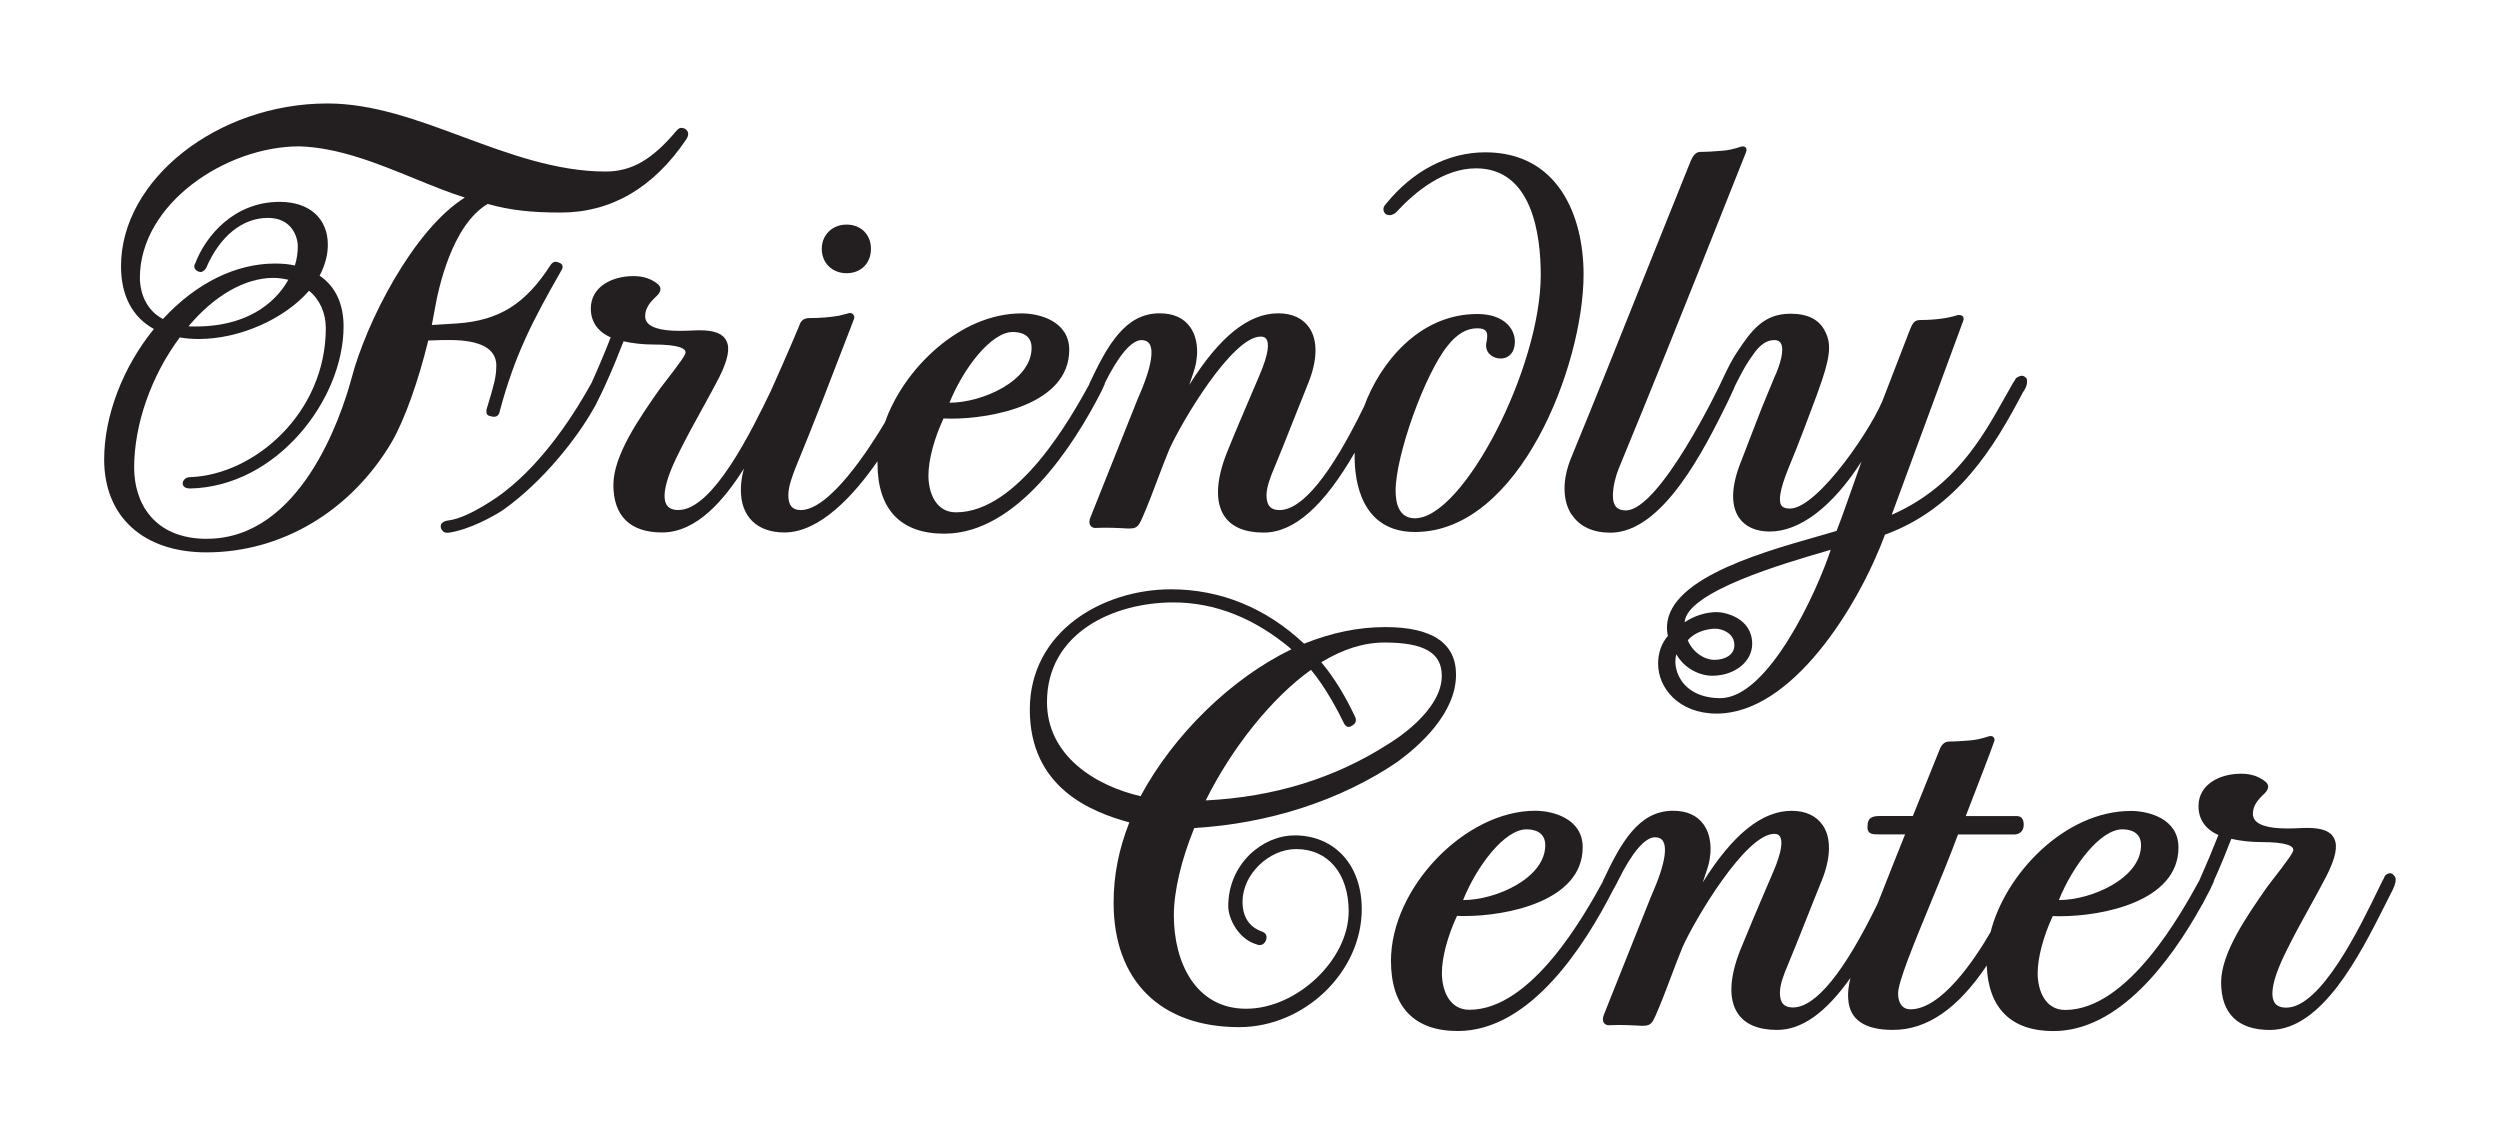
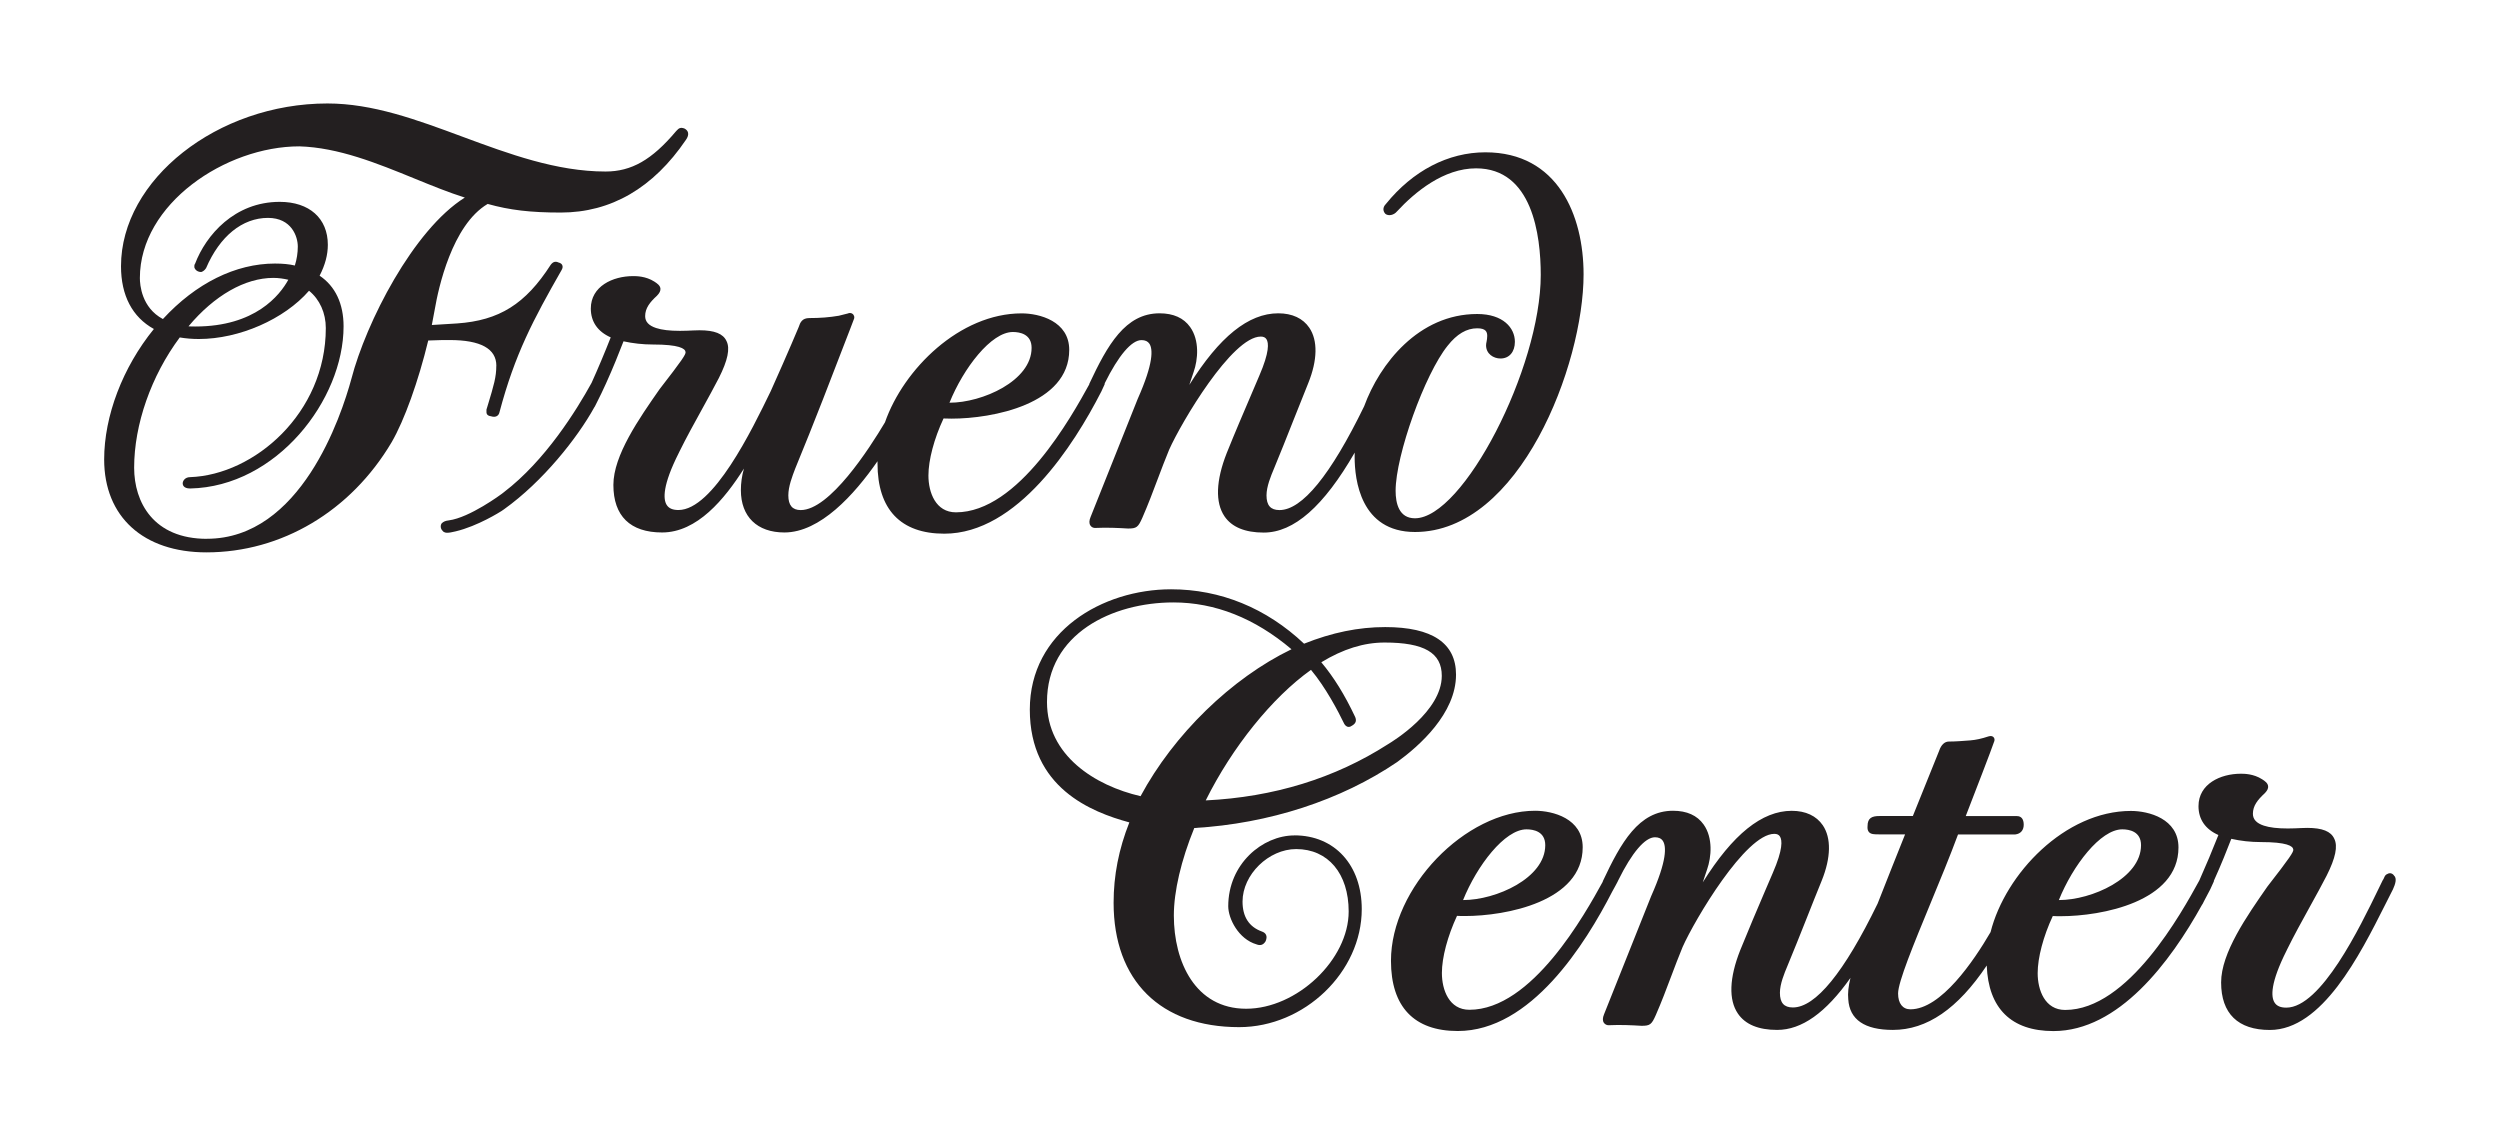
<svg xmlns="http://www.w3.org/2000/svg" id="Layer_1" version="1.1" viewBox="0 0 432 196.5">
  <defs>
    <style>
      .st0 {
        fill: #231f20;
      }
    </style>
  </defs>
  <path class="st0" d="M85.76,63.22c0,1.92-.42,3.33-1.45,6.74l-.25.82v.21c-.03.43.03.84.78.94.18.06.36.09.52.09.5,0,.85-.3.95-.79,2.67-10.06,5.84-15.99,10.73-24.56.19-.32.23-.6.12-.85-.07-.17-.25-.37-.67-.47-.51-.24-.93-.12-1.33.41-4.36,6.78-8.89,9.62-16.17,10.13l-4.37.27.54-2.87c.57-3.32,2.92-14.4,9.11-18.05,3.83,1.07,7.38,1.49,12.63,1.49,8.69,0,15.98-4.24,21.64-12.58.31-.44.43-.85.36-1.2-.06-.29-.25-.53-.58-.72-.74-.31-1.06-.02-1.35.29-.05.05-.1.11-.17.18-4.16,4.93-7.68,6.94-12.16,6.94-8.48,0-16.71-3.05-24.68-6-8-2.97-15.56-5.76-23.38-5.76-19,0-35.67,13.15-35.67,28.13,0,5.05,1.96,8.79,5.68,10.84-5.39,6.63-8.59,15.03-8.59,22.54,0,9.91,6.77,16.06,17.67,16.06,12.98,0,24.95-7.11,32.01-19.04,2.2-3.79,4.61-10.51,6.32-17.57,1.54-.08,3.09-.08,3.7-.08,5.35,0,8.07,1.49,8.07,4.45ZM35.77,93.11c-9.28,0-12.59-6.35-12.59-12.29,0-7.47,2.94-15.87,7.88-22.51,1.08.18,2.16.27,3.3.27,6.99,0,14.77-3.42,19.04-8.34,1.85,1.51,2.9,3.84,2.9,6.45,0,14.7-12.36,25.37-23.45,25.76-.88,0-1.28.65-1.28,1.08,0,.21.09.88,1.29.88,14.93-.31,26.51-15.32,26.51-28.02,0-3.91-1.43-6.93-4.14-8.75.96-1.87,1.42-3.62,1.42-5.34,0-4.57-3.19-7.42-8.32-7.42-7.8,0-12.74,5.75-14.62,10.69-.14.17-.13.35-.13.61.12.48.6.82,1.17.82l.12-.03c.22-.1.47-.23.74-.64,2.37-5.52,6.27-8.68,10.7-8.68,4.08,0,5.15,3.24,5.15,4.95,0,1.09-.17,2.19-.51,3.28-.97-.23-2.07-.34-3.44-.34-6.79,0-13.66,3.4-19.36,9.59-3.69-1.97-3.98-5.92-3.98-7.09,0-12.81,14.82-22.75,27.56-22.75,6.75.2,13.46,2.93,19.94,5.58,3.01,1.23,5.87,2.39,8.65,3.27-8.92,5.58-17.08,21.62-19.6,31.32-1.76,6.48-8.76,27.64-24.97,27.64ZM32.58,56.38c4.45-5.32,9.77-8.36,14.65-8.36.94,0,1.79.14,2.59.32-1.46,2.67-5.71,8.08-16.07,8.08-.4,0-.81,0-1.18-.03Z" />
-   <path class="st0" d="M146.3,47.21c2.47,0,4.2-1.72,4.2-4.2s-1.73-4.2-4.2-4.2-4.3,1.76-4.3,4.2,1.81,4.2,4.3,4.2Z" />
  <path class="st0" d="M190.26,67.76l.62-1.35c.02-.08.02-.13.02-.19,2.38-4.8,4.63-7.45,6.35-7.45.64,0,1.09.21,1.37.63.6.92.74,3.32-2.03,9.54l-8.14,20.4c-.26.62-.27,1.11-.03,1.47.21.32.55.42.79.42h0c2.16-.1,4.03,0,5.72.1,1.46,0,1.74-.21,2.47-1.87.98-2.24,1.84-4.52,2.67-6.73.62-1.65,1.27-3.36,1.96-5.03,2.1-4.71,10.86-19.54,15.83-19.54.45,0,.78.14.98.45.41.63.53,2.23-1.23,6.3l-1.33,3.12c-1.45,3.39-2.83,6.6-4.3,10.25-1.88,4.77-2.01,8.55-.39,10.94,1.27,1.87,3.56,2.81,6.78,2.81,5.21,0,10.36-4.52,15.72-13.82,0,.26-.01.52-.01.77,0,3.89,1.01,12.95,10.43,12.95,18.07,0,29.13-28.83,29.13-44.52,0-10.19-4.45-21.09-16.97-21.09-6.43,0-12.54,3.18-17.19,8.93-.62.62-.49,1.3-.07,1.72.54.4,1.45.21,1.98-.43,3.15-3.4,8.08-7.45,13.67-7.45,9.73,0,11.18,11.54,11.18,18.42,0,16.11-13.41,42.05-21.74,42.05-2.76,0-3.34-2.58-3.34-4.75,0-6.13,5.04-20.18,8.99-25.07,1.6-2.02,3.27-3.01,5.11-3.01,1.52,0,1.73.64,1.73,1.33,0,.37-.06.69-.11.97-.05.22-.09.43-.09.64,0,1.48,1.28,2.28,2.49,2.28,1.51,0,2.49-1.13,2.49-2.89,0-2.39-2.02-4.8-6.51-4.8-10.12,0-16.86,8.61-19.54,15.95-5.79,11.89-10.72,17.93-14.63,17.93-1.53,0-2.24-.81-2.24-2.54,0-1.53.76-3.36,1.29-4.62,1.13-2.72,2.25-5.55,3.33-8.28.86-2.17,1.72-4.35,2.6-6.51,1.6-3.97,1.66-7.36.18-9.55-1.1-1.63-2.95-2.5-5.37-2.5-5.14,0-10.17,4.05-15.37,12.37l.75-2.24c.75-2.13,1.04-5.44-.6-7.75-1.12-1.58-2.9-2.38-5.29-2.38-5.93,0-9,5.49-12.13,12.16-.01.05-.02.08-.02.12-3.04,5.52-12.21,22.11-23.04,22.11-3.5,0-4.75-3.43-4.75-6.36,0-2.67.97-6.35,2.61-9.86.45.02.91.03,1.39.03,7.03,0,20.33-2.48,20.33-11.88,0-4.98-5.17-6.31-8.22-6.31-10.67,0-20.4,9.6-23.62,18.83-2.71,4.56-9.55,15.16-14.56,15.16-1.44,0-2.14-.83-2.14-2.54,0-1.54.68-3.29,1.19-4.63,3.31-8.02,6.32-15.87,9.52-24.19l.62-1.63c.08-.16.09-.36.03-.55-.06-.17-.17-.32-.32-.4-.19-.15-.56-.14-.73-.04l-1.59.4c-1.66.28-3.23.4-5.08.4-1.24,0-1.58.72-1.86,1.58-1.22,2.95-4.56,10.53-4.82,11.05-3.23,6.67-9.96,20.54-15.95,20.54-1,0-1.67-.29-2.04-.9-.6-.98-.74-3.34,2.11-8.98l.08-.17c1.16-2.36,2.6-4.98,4-7.51,1.04-1.89,2.02-3.67,2.84-5.26,1.54-3.06,1.96-5.09,1.32-6.37-.58-1.28-2.07-1.87-4.68-1.87-.26,0-.62.02-1.06.03-.65.03-1.45.07-2.3.07-1.79,0-3.14-.16-4.13-.49-1.27-.42-1.89-1.09-1.89-2.05,0-1.38.81-2.4,2.03-3.52.45-.45.65-.86.61-1.25-.06-.54-.56-.88-1.05-1.2-1.48-.95-3.12-.95-3.67-.95-3.52,0-7.31,1.76-7.31,5.61,0,2.27,1.19,3.99,3.44,4.98-.95,2.43-2.2,5.41-3.31,7.86-2.59,4.71-7.99,13.43-15.15,18.89-.13.09-.25.2-.36.28-.05.04-5.54,4.12-9.16,4.59-.57.07-.85.18-1.2.48-.3.36-.24.97.11,1.3.24.36.68.36.82.36.35,0,.78-.08,1.45-.24,3.83-.91,7.75-3.4,7.92-3.51.14-.1.29-.2.45-.31,6.69-4.78,12.66-12.3,15.6-17.63.03-.03.05-.06.09-.13l.35-.7c.15-.27,1.37-2.76,1.57-3.27h0c1.24-2.73,2.26-5.31,3.03-7.29,1.63.36,3.37.55,5.06.55,4.56,0,5.59.69,5.66,1.29.08.4-.56,1.37-4.48,6.42-3.56,5.1-7.99,11.45-7.99,16.55,0,5.38,2.91,8.22,8.42,8.22,6.04,0,10.79-5.75,14.14-11.04-.36,1.25-.53,2.5-.53,3.73,0,4.58,2.81,7.31,7.52,7.31,6.17,0,12.06-6.5,16.09-12.31,0,.12,0,.25,0,.38,0,7.94,3.99,12.14,11.54,12.14,12.65,0,22.41-15.34,27.1-24.5ZM164.07,69.59c2.4-5.95,7.19-12.22,10.95-12.22,1.21,0,3.24.36,3.24,2.74,0,5.71-8.53,9.48-14.17,9.48h-.03Z" />
-   <path class="st0" d="M271.65,88.99c1.33,2,3.63,3.06,6.63,3.06,9.08,0,16.29-14.56,20.16-22.38.36-.73,1.13-2.38,1.2-2.56.05-.12.1-.25.12-.34.12-.23.25-.49.38-.76.59-1.15,1.32-2.59,2.18-3.85l.22-.32c.88-1.3,2.09-3.07,4.08-3.07.51,0,.87.17,1.08.5.72,1.13-.11,3.86-1.14,6.06-2.27,5.48-2.33,5.63-3.07,7.58-.44,1.16-1.12,2.95-2.66,6.9-1.67,4.15-1.79,7.48-.34,9.63,1.07,1.57,2.9,2.41,5.32,2.41,5.21,0,10.84-4.29,15.86-12.1-.52,1.45-1.04,2.91-1.55,4.38-.88,2.52-1.79,5.12-2.76,7.61-1.02.31-2.19.65-3.47,1.01-10.36,2.95-27.67,7.88-25.68,17.14-1.1,1.26-1.69,2.92-1.69,4.8,0,4.18,3.55,8.62,10.13,8.62,12.96,0,24.46-18.45,29.07-30.92,12.46-4.52,18.85-15.07,23.83-24.58.32-.43.54-.87.66-1.32.09-.44.16-1.05-.2-1.28-.39-.37-.85-.35-1.36-.04-.28.1-.4.34-.49.53-.06.12-.12.25-.22.35l-.05.06c-.49.85-.97,1.72-1.48,2.61-3.87,6.91-8.66,15.48-19.52,20.24l12.33-33.45c.17-.33.13-.8-.23-.98-.27-.13-.72-.12-.91-.02-1.61.51-3.89.79-6.25.79-1.06,0-1.35.63-1.73,1.51l-4.46,11.55c-1.68,5.02-11.5,19.52-16.33,19.52-.77,0-1.22-.17-1.48-.54-.57-.85-.2-2.88,1.13-6.21,1.94-4.65,3.94-10.06,5.02-12.97l.11-.31c2.18-5.95,2.47-8.33,1.29-10.57-.97-2.04-2.98-3.07-5.98-3.07-4.52,0-6.66,2.72-9.18,6.56-1,1.45-1.84,3.23-2.65,4.95l-.3.63c-.06.15-10.44,21.85-16.33,21.85-1.52,0-2.23-.81-2.23-2.54,0-1.56.5-3.45.98-4.63l1.17-2.85c3.56-8.65,7.98-19.41,20.84-51.84.17-.41.09-.65,0-.8-.16-.25-.51-.31-.94-.17-1.17.39-2.17.61-3.15.68-1.25.1-2.68.2-3.8.2-.85,0-1.31.79-1.66,1.58-2.85,7.06-5.62,13.98-8.3,20.67-4.2,10.52-8.17,20.45-12.31,30.5-1.61,3.87-1.58,7.51.07,9.99ZM296.26,114.02c-1.88,0-3.87-1.48-4.61-3.39,1.65-1.84,4.09-1.99,4.81-1.99,1.02,0,3.24.71,3.24,2.84,0,1.75-1.73,2.54-3.44,2.54ZM302.78,111.28c0-4.57-4.82-5.51-6.11-5.51-1.89,0-3.94.65-5.57,1.76.34-5.28,17.19-10.18,24.51-12.31l.74-.22c-2.41,7.35-10.81,25.64-19.08,25.64-3.11,0-5.54-1.14-6.84-3.21-.97-1.55-1.09-3.2-.76-4.37,1.43,2.54,4.14,3.71,6.19,3.71,3.88,0,6.92-2.42,6.92-5.51Z" />
  <path class="st0" d="M223.68,144.36c-5.52,0-11.44,4.92-11.44,12.24,0,2.12,1.76,5.68,4.9,6.59.66.26,1.18.09,1.56-.55.18-.44.21-.79.08-1.08-.12-.28-.37-.47-.74-.6-2.21-.8-3.33-2.54-3.33-5.17,0-4.66,4.51-9.07,9.27-9.07,5.51,0,9.07,4.23,9.07,10.78,0,8.33-8.94,16.81-17.72,16.81s-12.49-8.09-12.49-16.11c0-4.16,1.25-9.53,3.53-15.12,12.9-.75,25.34-4.8,35.06-11.4,3.8-2.76,10.17-8.38,10.17-15.1,0-5.46-4.12-8.22-12.24-8.22-4.61,0-9.19.94-14.02,2.87-6.52-6.16-14.46-9.4-22.98-9.4-11.83,0-24.41,7.28-24.41,20.79s10.63,17.71,17.2,19.49c-1.83,4.62-2.72,9.17-2.72,13.89,0,13.46,8.11,21.49,21.69,21.49,11.29,0,21.19-9.53,21.19-20.39,0-7.62-4.68-12.75-11.64-12.75ZM233.05,125.61c.2,0,.41-.08.62-.24.61-.37.77-.82.51-1.46-1.83-3.88-3.7-6.89-5.86-9.47,3.77-2.29,7.35-3.41,10.94-3.41,6.83,0,9.88,1.77,9.88,5.75,0,6.13-8.36,11.26-9.33,11.84-9.15,5.87-19.73,9.12-31.46,9.69,4.58-9.22,11.51-17.81,18.19-22.56,2.55,3.06,4.68,7.13,5.74,9.32.08.13.32.54.77.54ZM223.17,112.19c-10.38,5.02-20.33,14.7-26.08,25.39-7.85-1.81-16.17-7.02-16.17-16.27,0-11.83,11.32-17.21,21.84-17.21,7.2,0,14.07,2.72,20.41,8.09Z" />
  <path class="st0" d="M413.68,151.28c-.28-.39-.74-.5-1.13-.26-.35.11-.48.41-.59.68-.06.14-.13.29-.25.45-.21.42-.44.9-.69,1.42-3.23,6.67-9.96,20.55-15.95,20.55-1,0-1.67-.29-2.04-.9-.61-.98-.74-3.34,2.1-8.98l.08-.17c1.16-2.36,2.6-4.98,4-7.51,1.04-1.89,2.03-3.67,2.84-5.26,1.54-3.07,1.95-5.09,1.31-6.37-.58-1.28-2.07-1.87-4.67-1.87-.26,0-.62.01-1.06.03-.65.03-1.44.07-2.3.07-1.79,0-3.14-.16-4.14-.49-1.27-.42-1.89-1.09-1.89-2.05,0-1.38.81-2.4,2.03-3.53.45-.45.65-.86.6-1.24-.06-.54-.56-.89-1.05-1.2-1.48-.95-3.12-.95-3.67-.95-3.52,0-7.31,1.76-7.31,5.61,0,2.27,1.19,3.99,3.44,4.98-.95,2.42-2.2,5.4-3.3,7.86-3.04,5.54-12.28,22.37-23.18,22.37-3.5,0-4.75-3.42-4.75-6.36,0-2.68.97-6.35,2.61-9.87.44.03.91.03,1.39.03,7.03,0,20.33-2.48,20.33-11.88,0-4.98-5.16-6.31-8.22-6.31-11.36,0-21.7,10.82-24.25,20.94-2.91,5-8.57,13.34-13.85,13.34-1.34,0-2.13-1.02-2.13-2.74,0-1.99,2.69-8.51,5.54-15.42,1.68-4.06,3.41-8.25,4.82-12.06h9.9c.92-.11,1.45-.73,1.45-1.68s-.4-1.49-1.18-1.49h-8.84c1.49-3.85,4.52-11.67,4.87-12.77h0c.14-.27.14-.56.01-.77-.17-.28-.52-.37-.95-.23-1.17.39-2.17.61-3.15.69-1.27.1-2.59.2-3.7.2-.73,0-1.33.57-1.67,1.58l-4.55,11.29h-5.75c-1.29,0-2.08.3-2.08,1.76-.04.45.04.79.25,1.02.35.39.96.39,1.73.39h4.51c-1.45,3.62-3.14,7.86-4.75,11.97-5.79,11.9-10.72,17.94-14.64,17.94-1.53,0-2.24-.8-2.24-2.53,0-1.53.76-3.36,1.29-4.62,1.13-2.71,2.25-5.54,3.34-8.28.86-2.17,1.72-4.35,2.6-6.5,1.6-3.97,1.66-7.36.18-9.55-1.11-1.63-2.96-2.5-5.37-2.5-5.14,0-10.17,4.05-15.37,12.36l.75-2.24c.74-2.13,1.04-5.44-.6-7.75-1.12-1.58-2.9-2.38-5.29-2.38-5.93,0-8.99,5.49-12.12,12.15-.02.04-.03.09-.03.13-3.04,5.52-12.21,22.11-23.04,22.11-3.5,0-4.75-3.42-4.75-6.36,0-2.68.98-6.35,2.61-9.87.45.03.91.03,1.39.03,7.03,0,20.33-2.48,20.33-11.88,0-4.98-5.17-6.31-8.22-6.31-12.1,0-24.91,13.32-24.91,25.92,0,7.95,3.99,12.14,11.54,12.14,12.65,0,22.02-14.99,26.72-24.14,0,0,1.02-1.83,1.01-1.89,2.37-4.81,4.63-7.45,6.35-7.45.64,0,1.09.21,1.37.64.6.92.74,3.32-2.03,9.54l-8.14,20.41c-.26.62-.27,1.11-.03,1.47.21.31.55.42.8.42h0c2.16-.1,4.03,0,5.71.1,1.46,0,1.74-.21,2.47-1.87.98-2.24,1.84-4.52,2.67-6.73.62-1.65,1.27-3.36,1.96-5.03,2.1-4.71,10.87-19.54,15.84-19.54.45,0,.78.14.97.45.41.63.54,2.23-1.23,6.3l-1.34,3.12c-1.45,3.4-2.82,6.6-4.3,10.26-1.88,4.76-2.02,8.55-.39,10.93,1.27,1.87,3.55,2.82,6.78,2.82,4.25,0,8.4-2.95,12.67-8.99-.37,1.49-.48,2.67-.38,3.7.22,3.51,2.82,5.29,7.71,5.29,5.88,0,11.2-3.64,16.22-11.13.27,7.41,4.24,11.33,11.52,11.33,11.26,0,20.18-11.88,25.69-21.84.03-.03.06-.06.09-.12.08-.16.17-.32.24-.48l.12-.23c.35-.64.67-1.25.96-1.82l.62-1.36c.01-.06.01-.1.01-.13,1.26-2.78,2.31-5.42,3.01-7.24,1.63.37,3.37.56,5.05.56,4.56,0,5.59.68,5.66,1.28.08.4-.56,1.38-4.48,6.42-3.56,5.11-7.99,11.46-7.99,16.55,0,5.38,2.91,8.22,8.42,8.22,9.03,0,15.56-12.97,19.88-21.55.49-.97.95-1.89,1.39-2.75.39-.86.76-1.91.16-2.41ZM355.77,155.53c2.4-5.95,7.18-12.22,10.96-12.22,1.21,0,3.24.36,3.24,2.74,0,5.7-8.53,9.48-14.17,9.48h-.03ZM263.78,143.31c1.21,0,3.24.36,3.24,2.74,0,5.7-8.53,9.48-14.17,9.48h-.03c2.4-5.95,7.19-12.22,10.96-12.22Z" />
</svg>